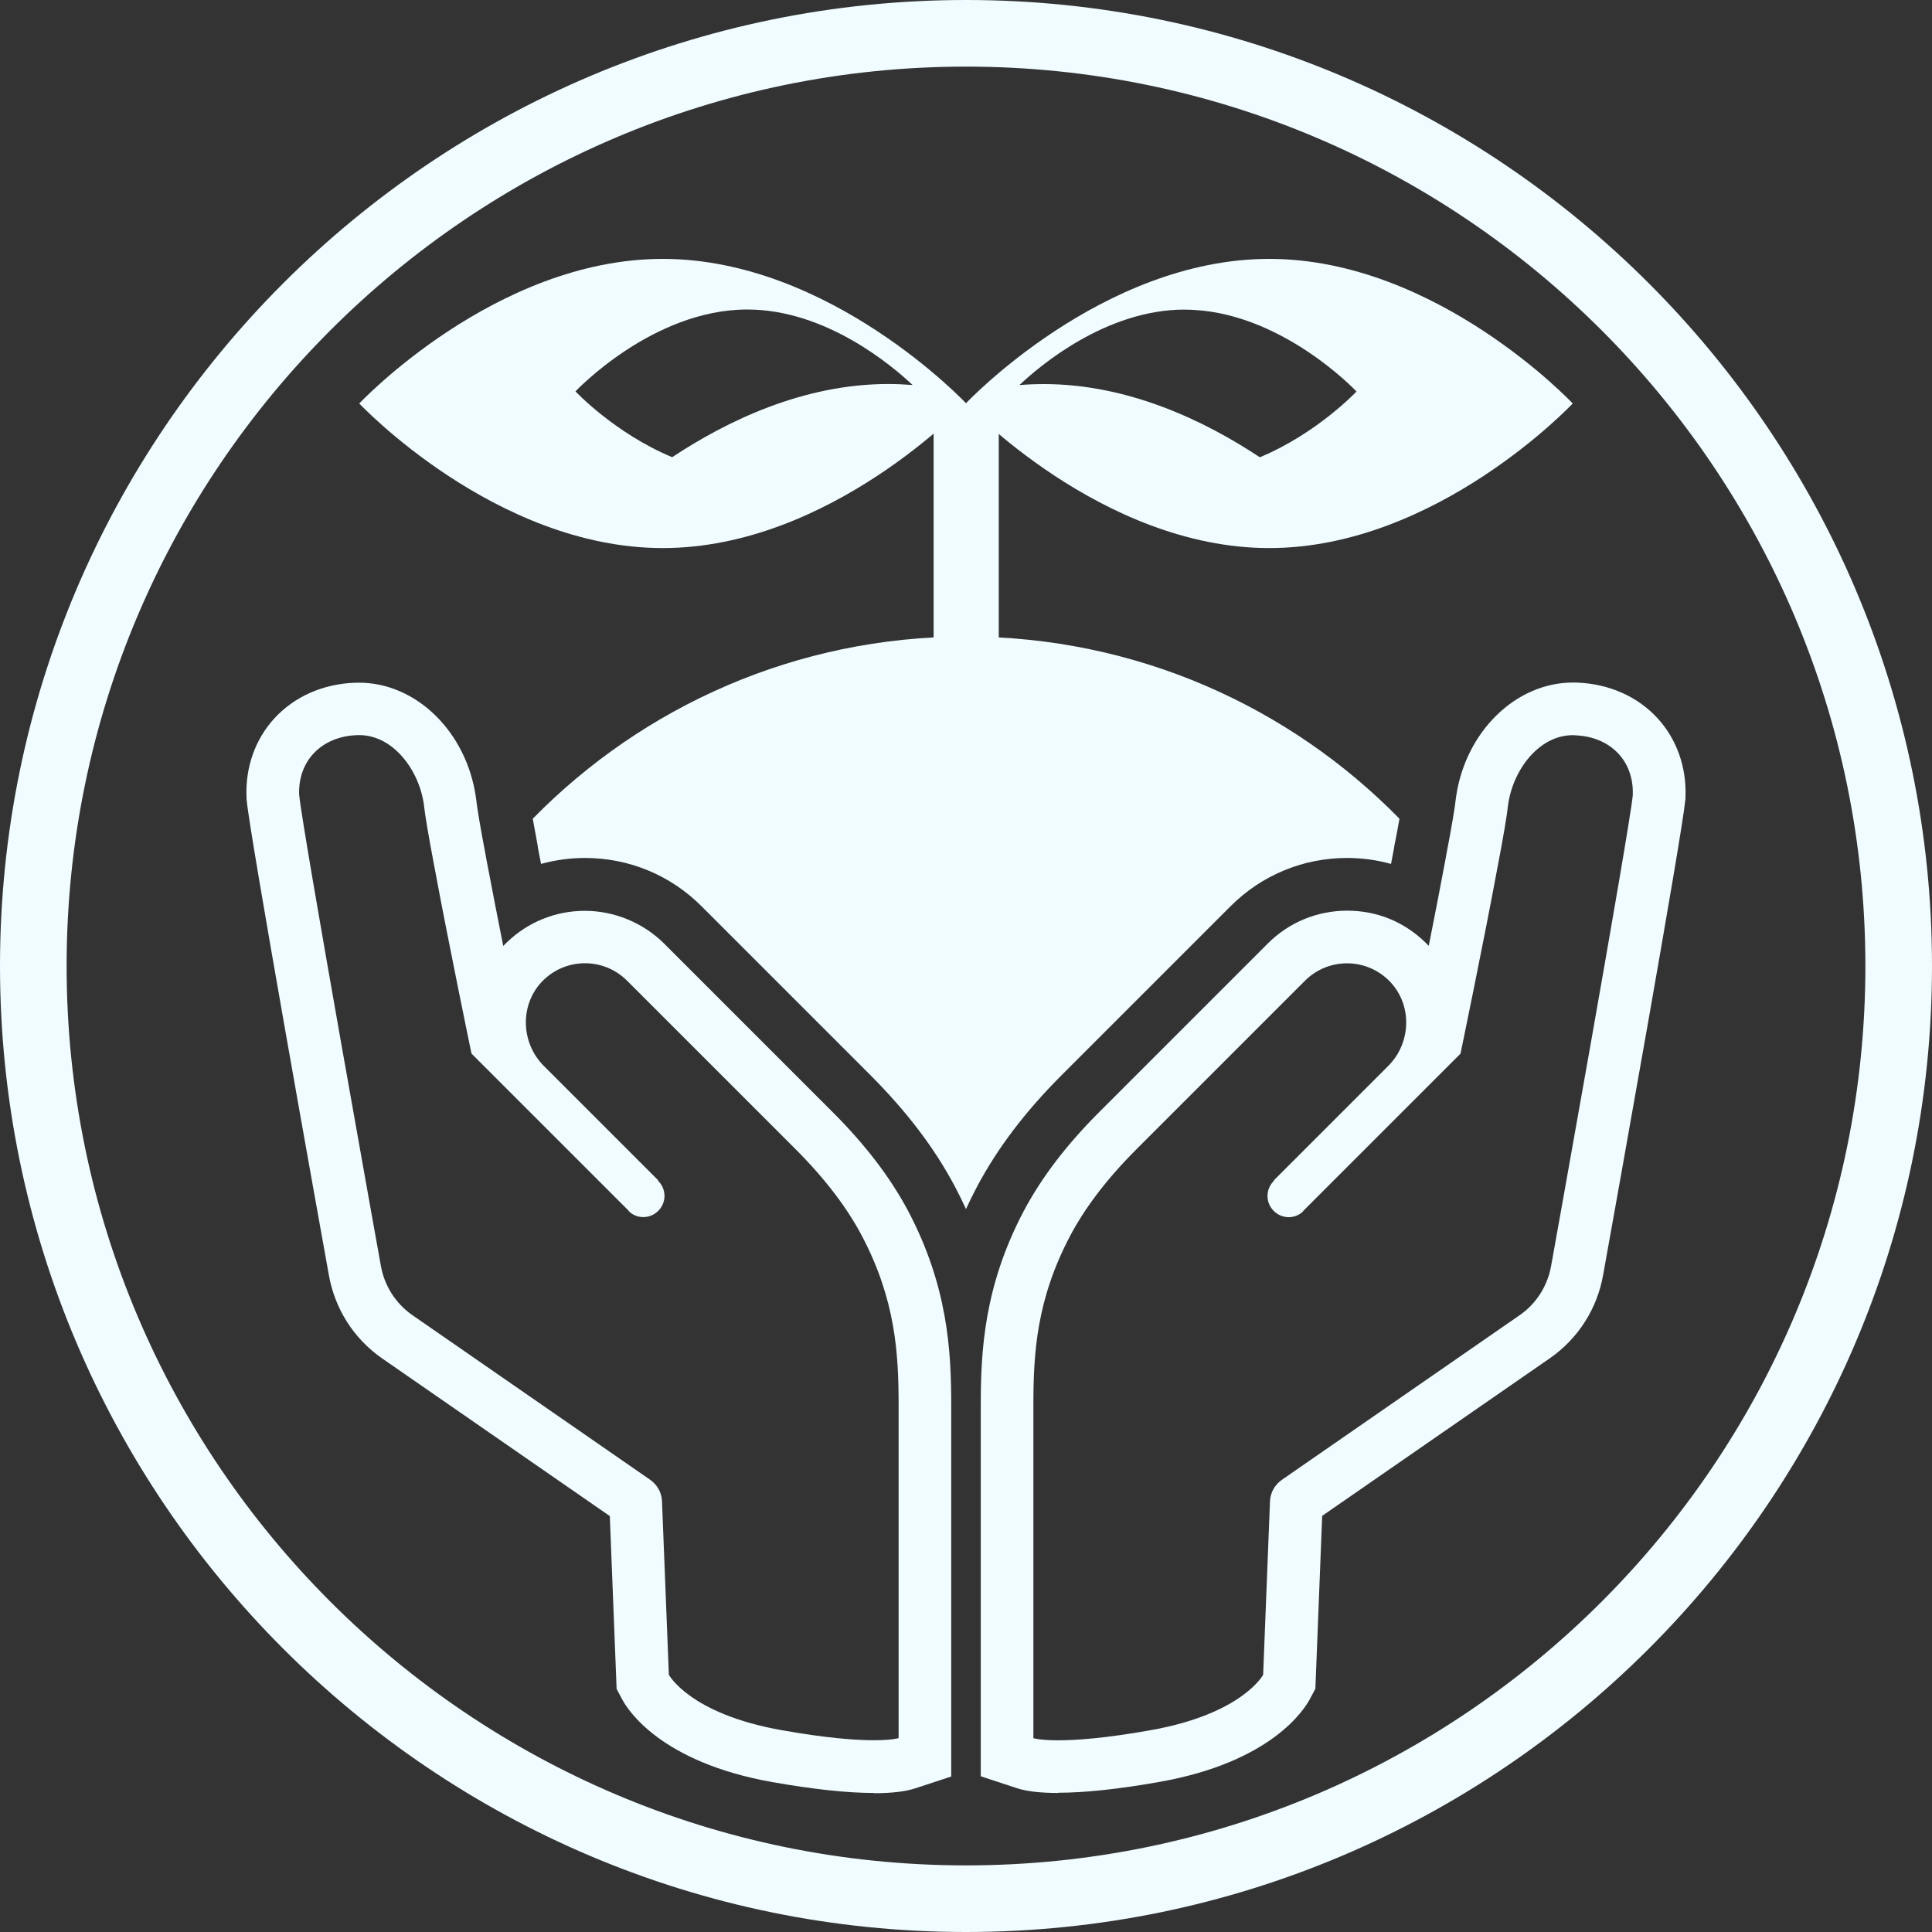
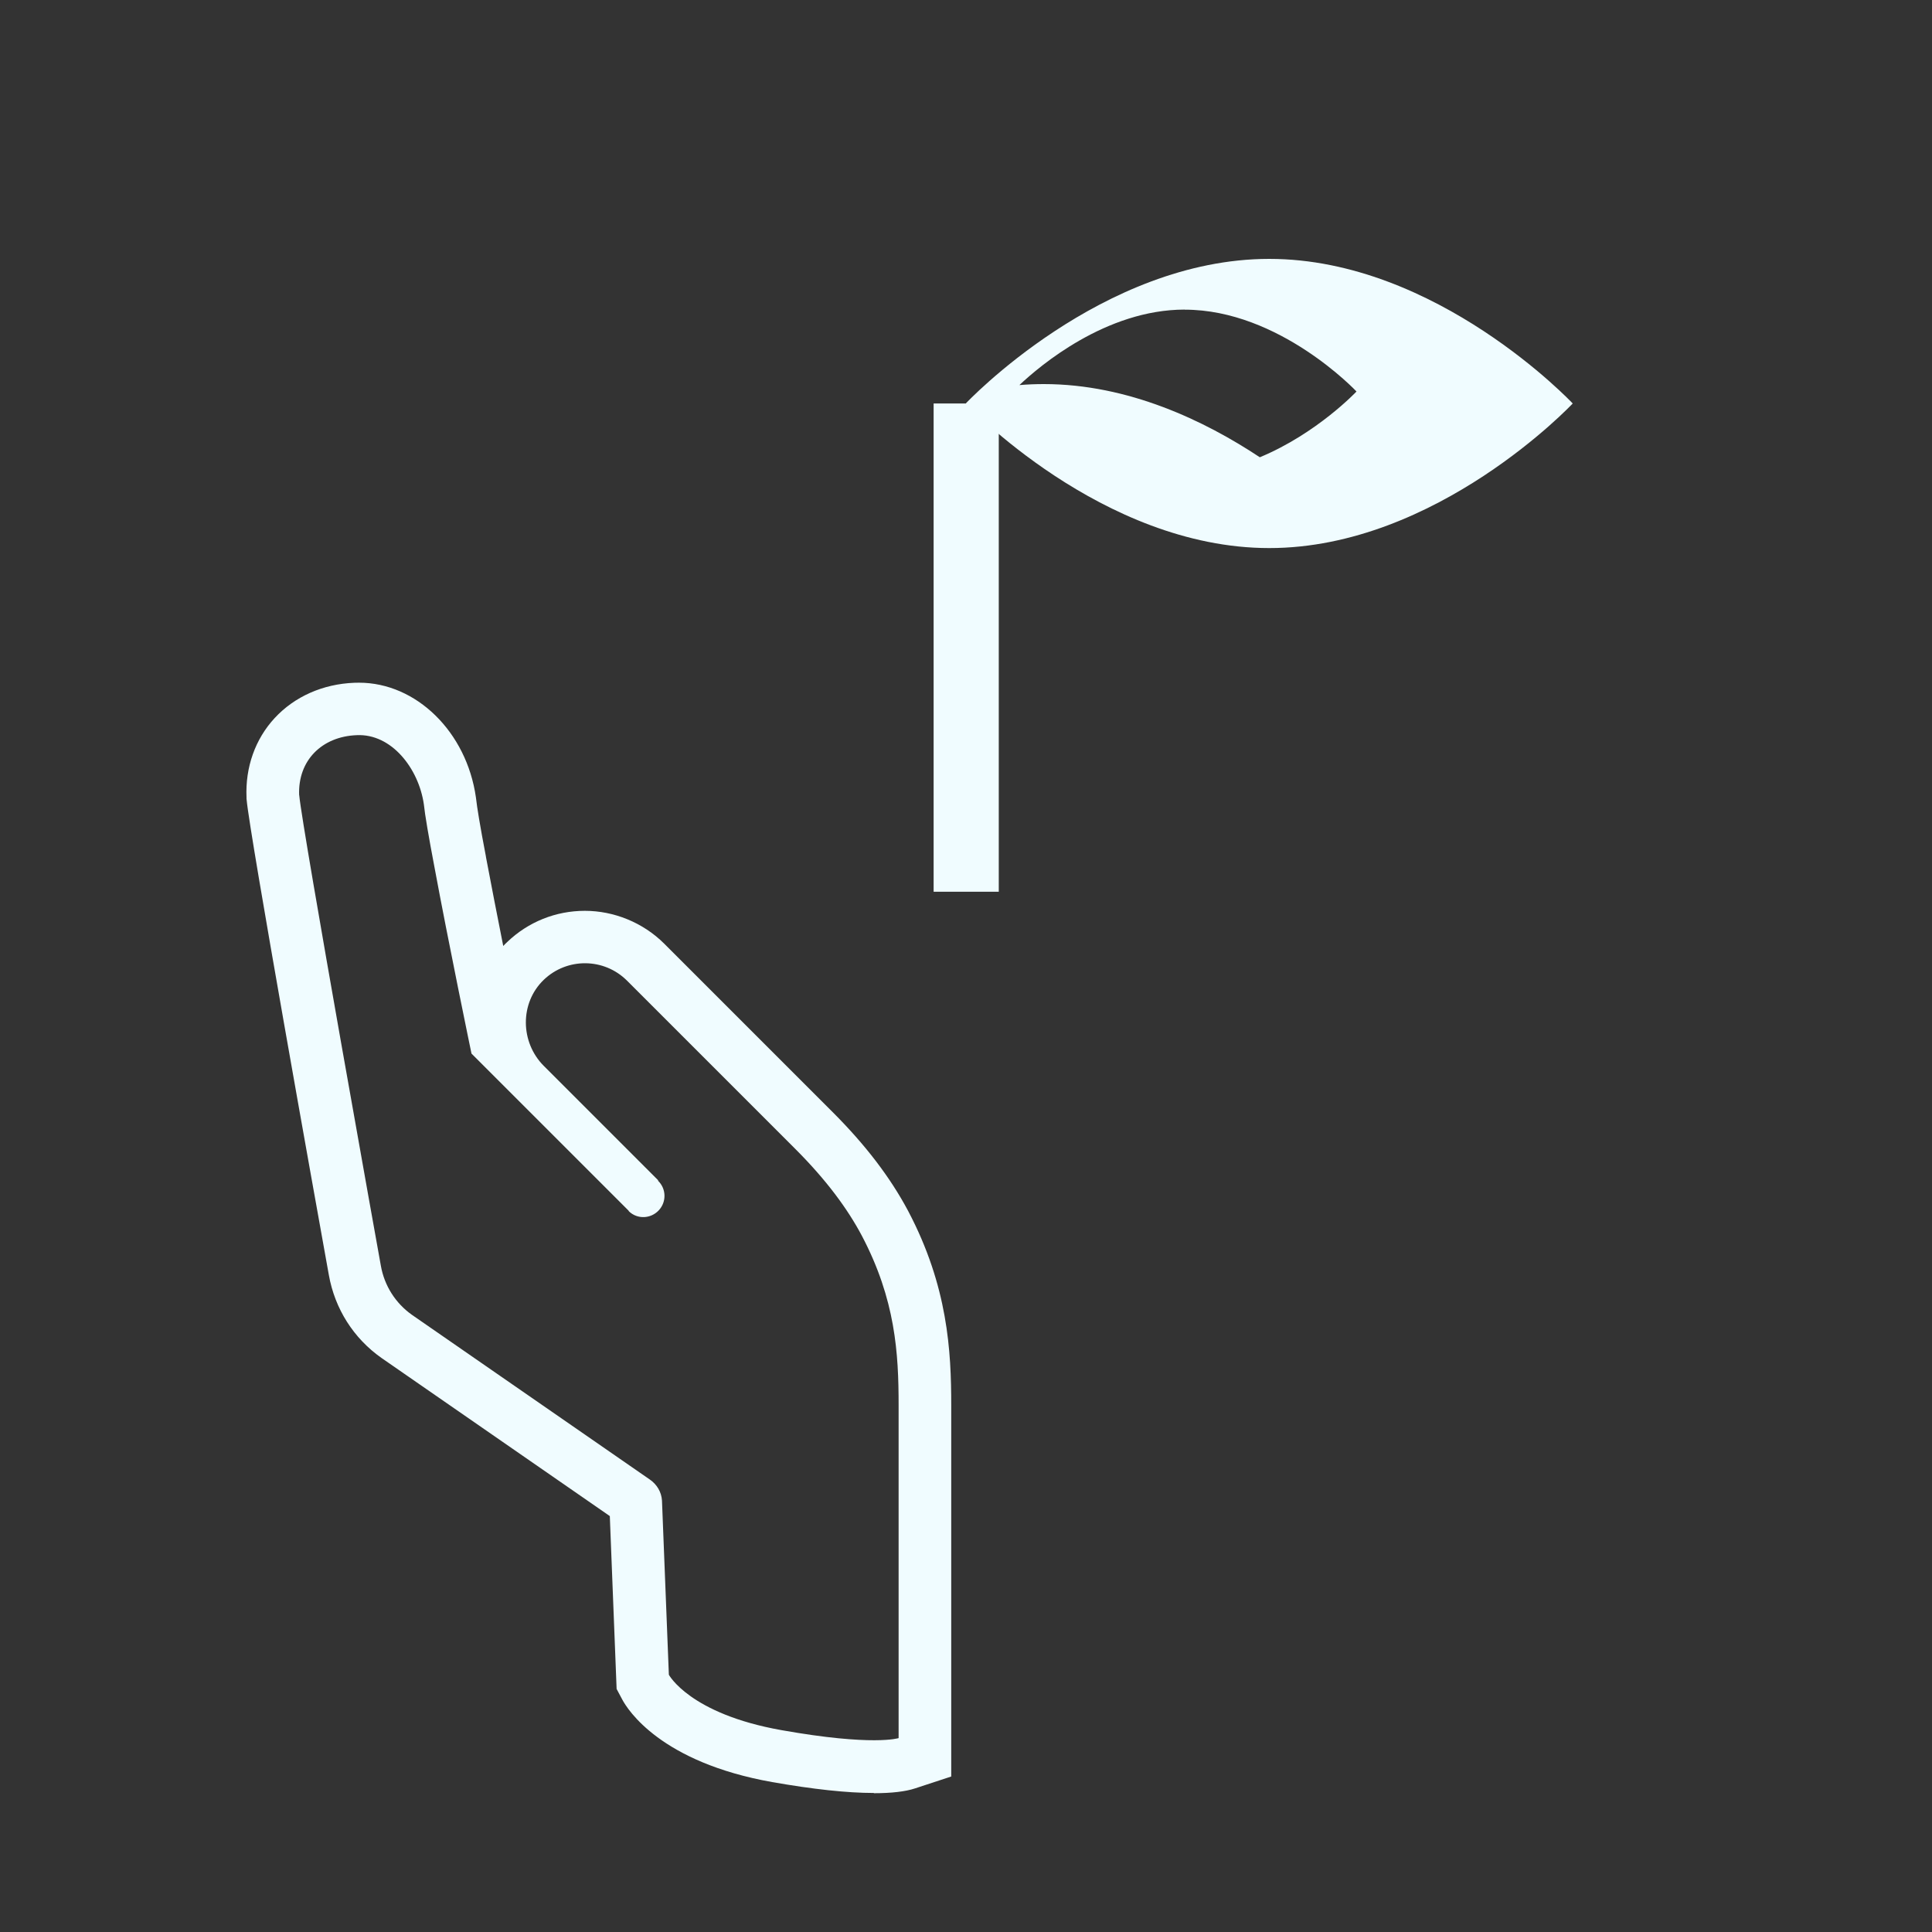
<svg xmlns="http://www.w3.org/2000/svg" id="_レイヤー_2" viewBox="0 0 250 250">
  <rect x="0" y="0" width="250" height="250" fill="#333333" stroke="none" />
  <defs>
    <style>.cls-1{fill:#f0fcff;}</style>
  </defs>
  <g id="_205_B">
-     <path class="cls-1" d="M136.92,232.01c-2.29,0-4.09-.21-5.33-.62l-4.68-1.54v-48c0-7.06.43-15.41,5.56-25.14,2.33-4.38,5.53-8.57,9.79-12.83l21.79-21.79c2.74-2.74,6.39-4.25,10.27-4.25s7.33,1.44,10.05,4.04c.17.17.34.34.51.51.77-3.87,1.58-8.02,2.23-11.53v-.04c.76-3.93,1.19-6.58,1.26-7.38l.02-.15.02-.15c1.21-8.45,7.72-14.82,15.12-14.82.2,0,.4,0,.61.01,4.08.17,7.74,1.79,10.31,4.57,2.51,2.72,3.81,6.37,3.65,10.27v.17s-.02.17-.02.17c-.42,4.55-8.92,51.94-10.63,61.44-.77,4.38-3.2,8.2-6.83,10.76l-29.53,20.44-.88,22.37-.73,1.37c-.71,1.33-4.98,8.12-19.4,10.68-5.28.94-9.71,1.41-13.16,1.41ZM203.84,95.14c-4.5-.22-8.02,4.3-8.69,8.97-.12,1.23-.63,4.28-1.35,8-1.8,9.73-4.81,24.23-4.81,24.23l-20.32,20.32-.06.1c-1.09,1.05-2.83.97-3.86-.14-1.03-1.11-.97-2.83.14-3.86l-.1.02,14.85-14.85c3.06-3.06,3.13-8.13,0-11.13-3.02-2.9-7.81-2.86-10.78.11l-21.79,21.79c-4.02,4.02-6.74,7.73-8.58,11.19-4.38,8.3-4.77,15.23-4.77,21.96v43.07s3.28,1.08,15.16-1.03,14.57-7.17,14.57-7.17l.89-22.54c.08-1.11.65-2.08,1.56-2.71l30.78-21.31c2.14-1.5,3.58-3.78,4.04-6.38,0,0,10.14-56.37,10.56-60.87.18-4.5-2.95-7.59-7.45-7.76Z" />
    <path class="cls-1" d="M124.97,52.21s17.58-18.71,39.27-18.71,39.27,18.71,39.27,18.71c0,0-17.58,18.71-39.27,18.71s-39.27-18.71-39.27-18.71ZM153.3,40.06c-10.18,0-18.76,7.28-21.39,9.77,1.04-.09,2.1-.13,3.17-.13,10.93,0,20.82,4.75,27.94,9.47,7.41-3.08,12.51-8.51,12.51-8.51,0,0-9.95-10.59-22.23-10.59Z" />
-     <path class="cls-1" d="M46.49,52.21s17.58-18.71,39.27-18.71,39.27,18.71,39.27,18.71c0,0-17.58,18.71-39.27,18.71s-39.27-18.71-39.27-18.71ZM74.47,50.65s5.1,5.43,12.51,8.51c7.12-4.72,17.01-9.47,27.94-9.47,1.07,0,2.12.05,3.17.13-2.63-2.48-11.21-9.77-21.39-9.77-12.28,0-22.23,10.59-22.23,10.59Z" />
    <rect class="cls-1" x="120.81" y="52.21" width="8.43" height="63.18" />
    <path class="cls-1" d="M113.08,232.01c-3.45,0-7.88-.48-13.16-1.41-14.42-2.56-18.69-9.35-19.4-10.68l-.73-1.37-.88-22.37-29.53-20.45c-3.63-2.55-6.05-6.37-6.83-10.76-1.71-9.49-10.22-56.88-10.63-61.44l-.02-.17v-.17c-.17-3.91,1.13-7.56,3.64-10.27,2.57-2.78,6.23-4.41,10.31-4.57.2,0,.41-.01.61-.01,7.41,0,13.91,6.37,15.12,14.82l.02.15.02.15c.08.8.5,3.45,1.26,7.38v.04c.66,3.5,1.47,7.66,2.24,11.53.16-.17.33-.35.51-.51,2.72-2.61,6.29-4.04,10.05-4.04s7.52,1.51,10.27,4.25l21.79,21.79c4.26,4.26,7.46,8.45,9.78,12.81,5.14,9.76,5.57,18.11,5.57,25.17v48l-4.69,1.54c-1.24.41-3.04.62-5.33.62ZM38.72,102.9c.41,4.49,10.56,60.87,10.56,60.87.45,2.59,1.9,4.87,4.04,6.38l30.78,21.31c.91.63,1.49,1.61,1.56,2.71l.89,22.54s2.69,5.06,14.57,7.17c11.88,2.11,15.16,1.03,15.16,1.03v-43.07c0-6.73-.4-13.67-4.77-21.96-1.84-3.46-4.56-7.17-8.58-11.19l-21.79-21.79c-2.97-2.97-7.76-3.01-10.78-.11-3.12,3-3.05,8.07,0,11.13l14.85,14.85-.1-.02c1.11,1.03,1.17,2.75.14,3.86-1.03,1.11-2.77,1.19-3.86.14l-.06-.1-20.32-20.32s-3.01-14.5-4.81-24.23c-.71-3.72-1.23-6.77-1.35-8-.67-4.68-4.2-9.19-8.69-8.97-4.5.17-7.63,3.27-7.45,7.76Z" />
-     <path class="cls-1" d="M69.59,109.55v.06c.14.69.27,1.41.42,2.18,1.83-.5,3.74-.77,5.69-.77,5.7,0,11.05,2.22,15.08,6.25l21.79,21.79c4.74,4.74,8.33,9.46,10.97,14.43.53,1,1.01,1.99,1.46,2.96.44-.96.92-1.94,1.44-2.92,2.66-5,6.25-9.73,11-14.47l21.79-21.79c4.03-4.03,9.39-6.25,15.08-6.25,1.94,0,3.85.26,5.69.77.14-.76.28-1.48.41-2.16v-.08c.29-1.42.51-2.62.68-3.61-14.25-14.54-34.11-23.56-56.08-23.57-21.97,0-41.82,9.03-56.07,23.57.17.98.39,2.18.66,3.61Z" />
-     <path class="cls-1" d="M125,250C56.07,250,0,193.93,0,125S56.07,0,125,0s125,56.07,125,125-56.07,125-125,125ZM125,8.62C60.83,8.62,8.62,60.83,8.62,125s52.21,116.38,116.38,116.38,116.38-52.21,116.38-116.38S189.17,8.62,125,8.62Z" />
  </g>
</svg>